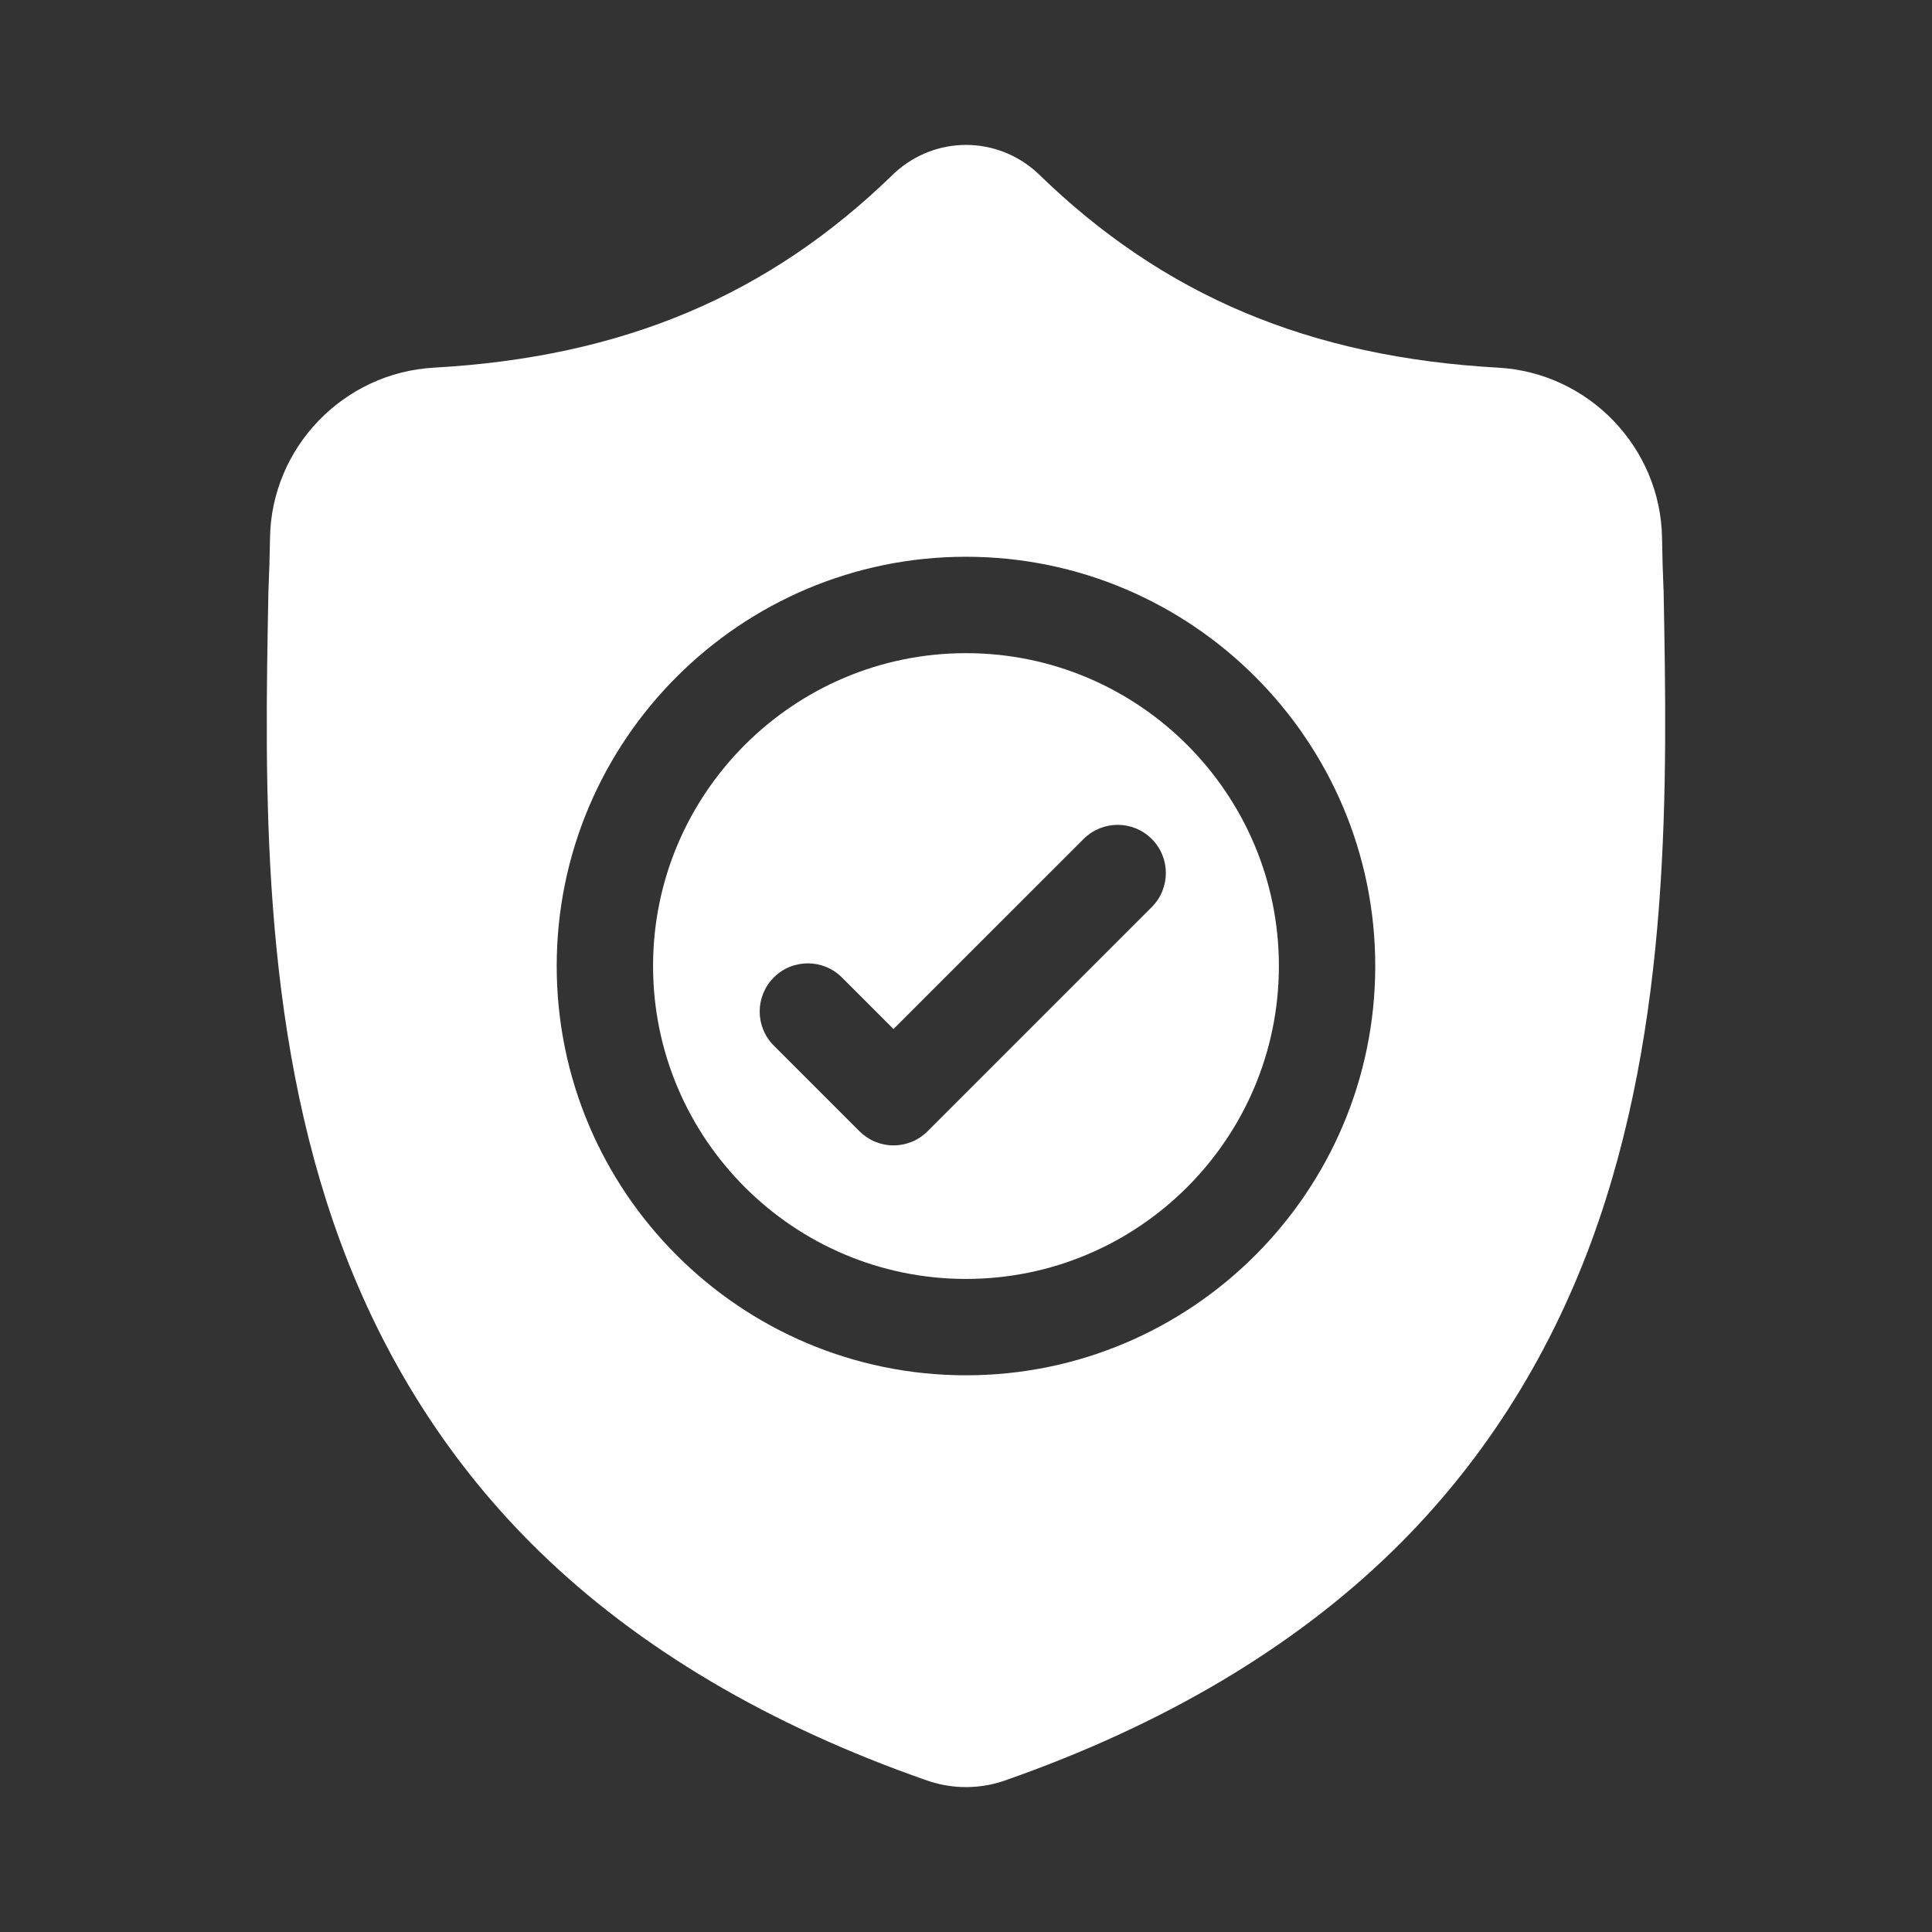
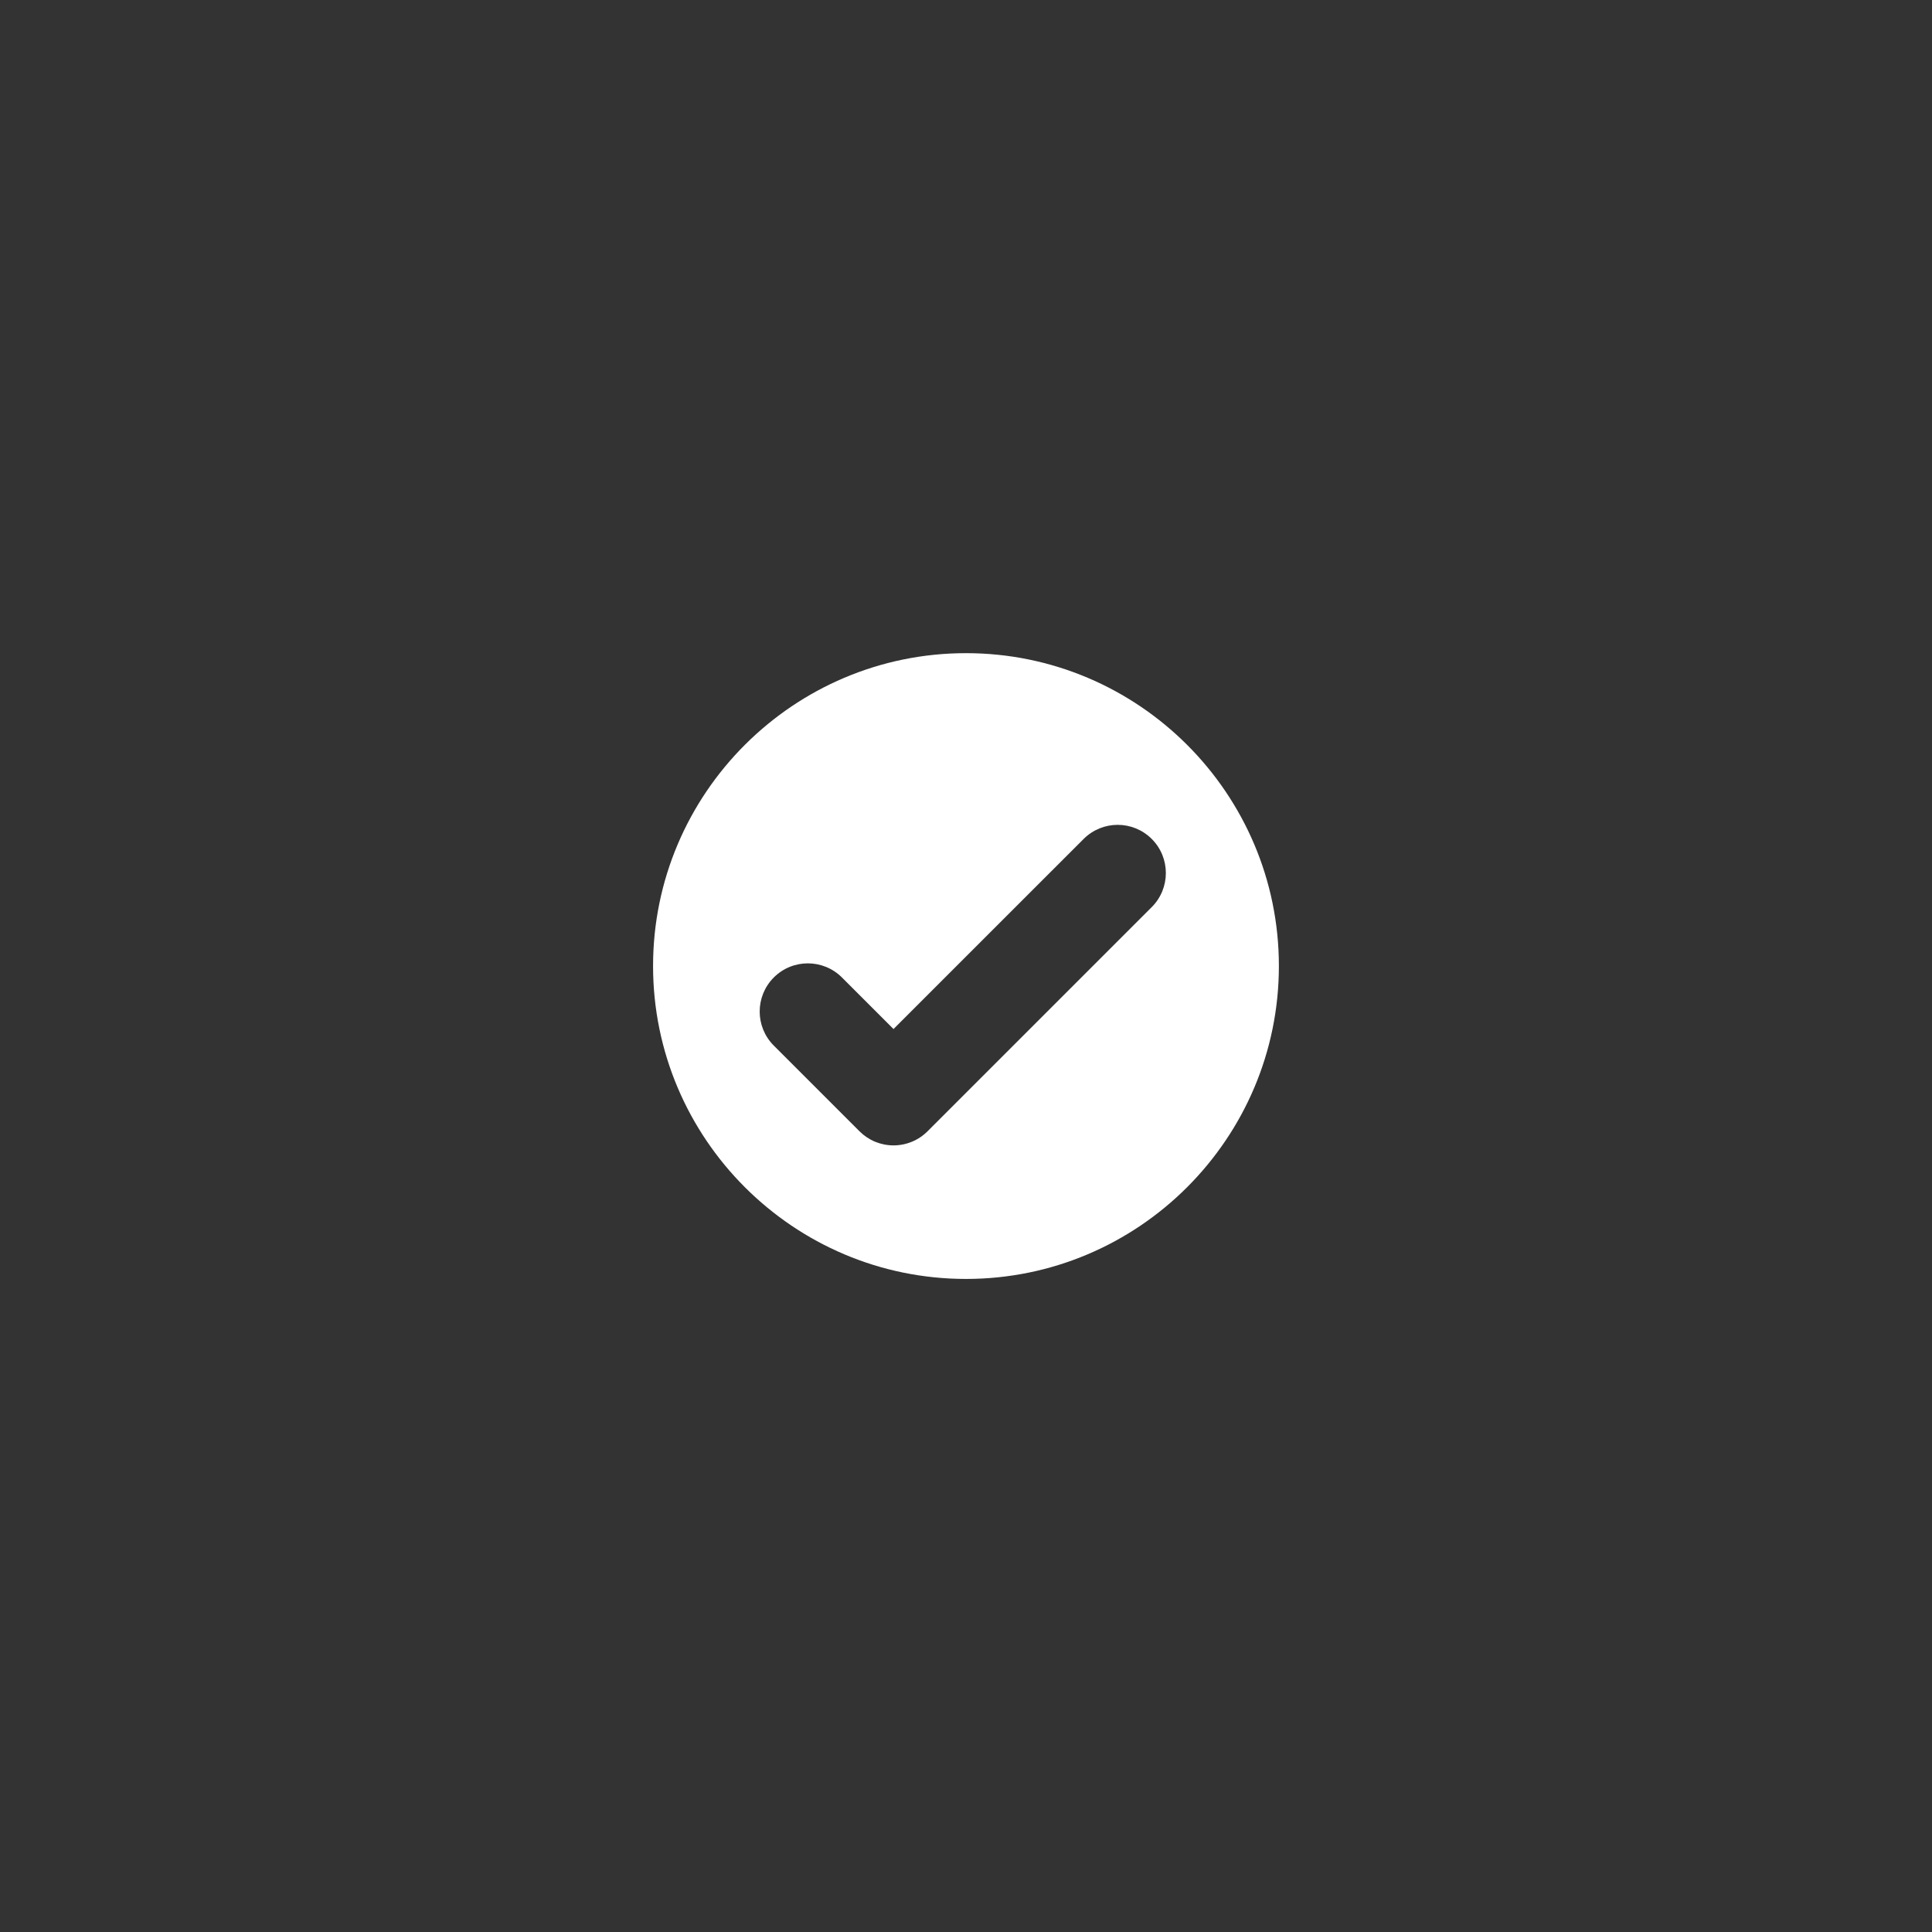
<svg xmlns="http://www.w3.org/2000/svg" width="40" height="40" viewBox="0 0 40 40" fill="none">
  <rect x="0" y="0" width="40" height="40" fill="#333333" stroke="none" />
  <path d="M20 13.523C16.428 13.523 13.521 16.428 13.521 20C13.521 23.573 16.428 26.479 20 26.479C23.572 26.479 26.478 23.573 26.478 20C26.478 16.428 23.572 13.523 20 13.523ZM23.846 18.78L19.205 23.421C19.112 23.514 19.002 23.588 18.881 23.638C18.76 23.688 18.63 23.714 18.499 23.714C18.368 23.714 18.239 23.688 18.117 23.638C17.997 23.588 17.887 23.514 17.794 23.421L16.021 21.648C15.631 21.259 15.631 20.627 16.021 20.237C16.41 19.848 17.041 19.848 17.431 20.237L18.499 21.305L22.435 17.37C22.825 16.98 23.456 16.98 23.846 17.37C24.235 17.759 24.235 18.391 23.846 18.78Z" fill="white" />
-   <path d="M34.443 12.225L34.441 12.199C34.426 11.847 34.416 11.494 34.411 11.142C34.383 9.267 32.893 7.717 31.018 7.612C27.109 7.394 24.085 6.119 21.501 3.601L21.479 3.58C20.636 2.807 19.365 2.807 18.522 3.58L18.5 3.601C15.916 6.119 12.892 7.394 8.983 7.612C7.108 7.717 5.617 9.267 5.59 11.142C5.585 11.495 5.575 11.847 5.559 12.199L5.557 12.26C5.481 16.246 5.387 21.207 7.047 25.71C7.959 28.186 9.341 30.339 11.154 32.108C13.219 34.123 15.924 35.723 19.192 36.863C19.3 36.9 19.41 36.93 19.522 36.953C19.681 36.984 19.84 37 20 37C20.16 37 20.32 36.984 20.479 36.953C20.591 36.93 20.701 36.9 20.809 36.862C24.074 35.72 26.776 34.12 28.839 32.105C30.651 30.335 32.033 28.182 32.947 25.706C34.612 21.189 34.518 16.219 34.443 12.225ZM20 28.474C15.327 28.474 11.526 24.673 11.526 20C11.526 15.328 15.327 11.527 20 11.527C24.672 11.527 28.473 15.328 28.473 20C28.473 24.673 24.672 28.474 20 28.474Z" fill="white" />
</svg>